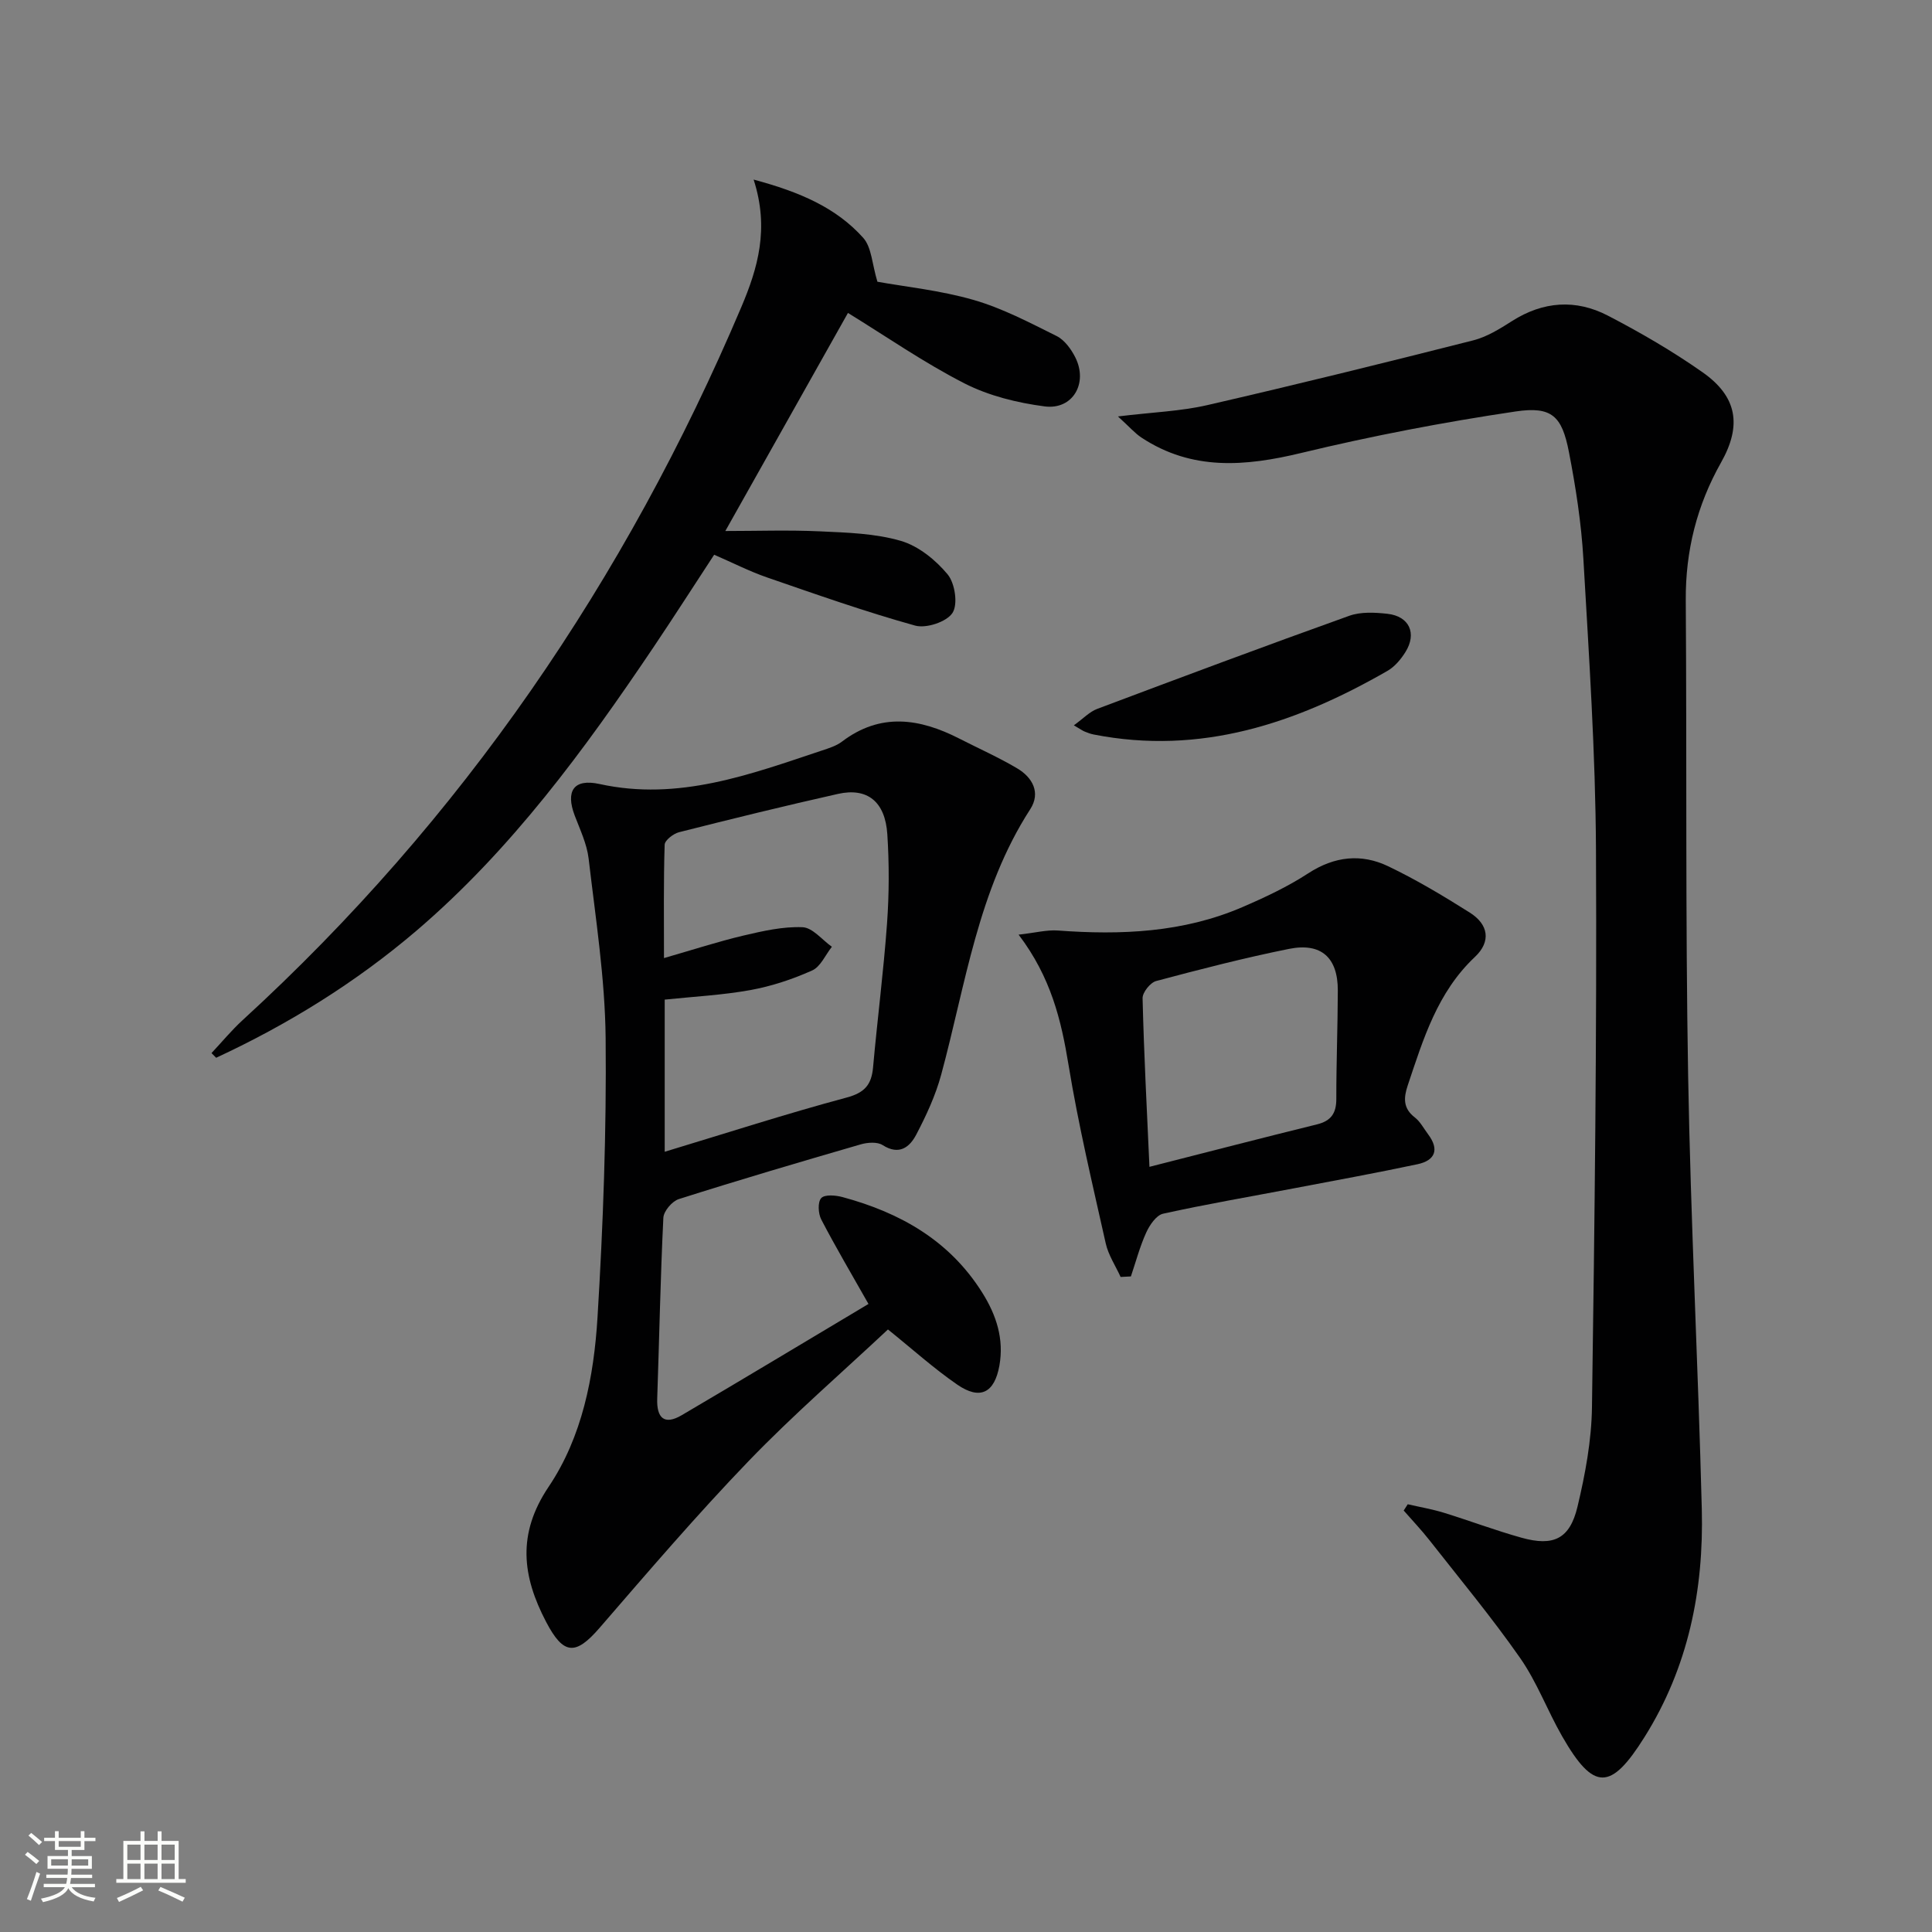
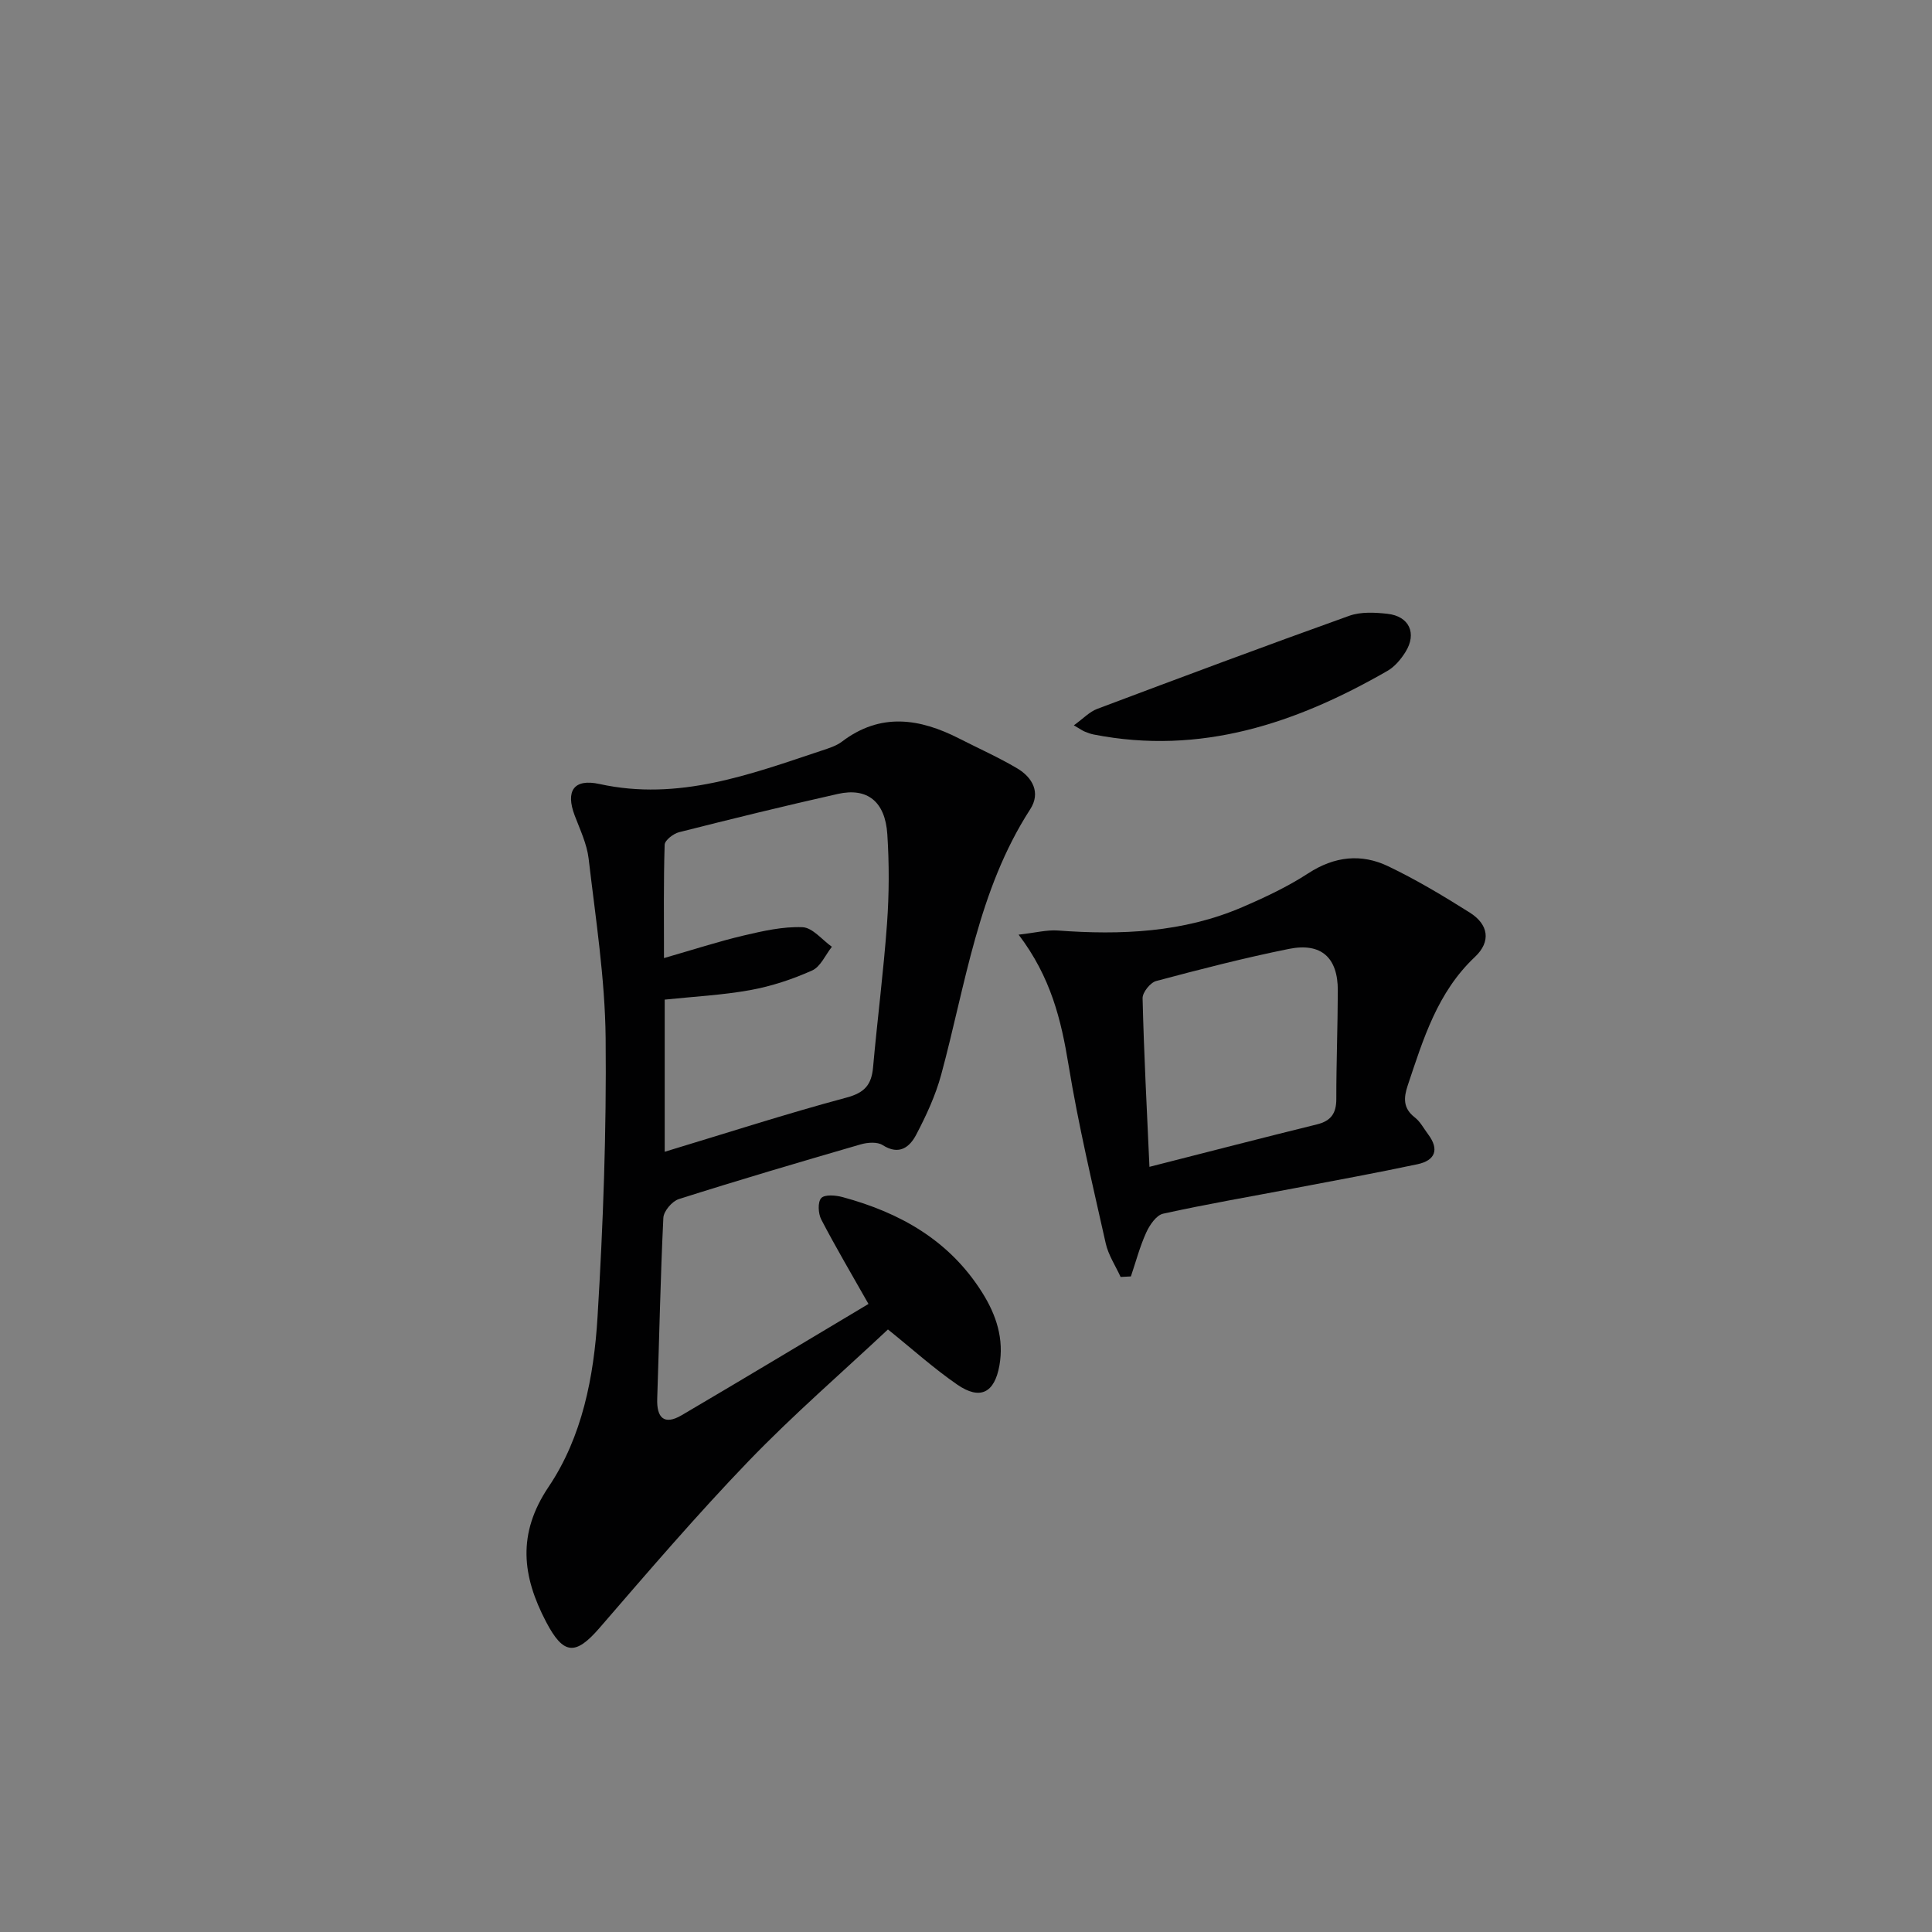
<svg xmlns="http://www.w3.org/2000/svg" enable-background="new 0 0 400 400" viewBox="0 0 400 400">
  <rect x="0" y="0" width="400" height="400" fill="#808080" stroke="none" />
-   <path d="m5.17 384 .55-.58c.85.61 1.65 1.24 2.4 1.87l-.59.64c-.83-.73-1.62-1.38-2.36-1.93m1.22 9.53-.82-.34c.71-1.76 1.37-3.64 1.98-5.63.24.13.5.25.76.36-.6 1.67-1.24 3.54-1.92 5.61m-.5-13.5.57-.54c.56.44 1.31 1.06 2.26 1.87l-.64.64c-.68-.66-1.41-1.32-2.19-1.97m3.25.46h2.24v-1.36h.77v1.36h4.57v-1.36h.76v1.36h2.28v.69h-2.28v1.84h-2.64v1.26h4.18v2.64h-4.21c0 .45-.02.86-.05 1.21h4.32v.69h-4.38c-.04.34-.1.75-.19 1.22h5.15v.69h-4.82c.87 1.19 2.51 1.92 4.93 2.19-.17.31-.3.57-.37.76-2.77-.49-4.52-1.41-5.26-2.76-.56 1.26-2.3 2.23-5.24 2.9-.12-.24-.26-.48-.43-.72 2.73-.55 4.38-1.34 4.96-2.38h-4.38v-.69h4.65c.1-.38.17-.79.21-1.22h-4.32v-.69h4.4c.03-.34.05-.75.05-1.21h-4.2v-2.64h4.23v-1.26h-2.69v-1.84h-2.24zm1.46 4.46v1.29h3.45c.01-.4.02-.57.01-.53v-.32-.45h-3.46zm1.55-2.59h4.57v-1.19h-4.57zm6.11 2.59h-3.42v.77c-.01.19-.01.37-.02.53h3.44z" fill="#fbfcfa" />
-   <path d="m32.63 379.16h.82v1.98h3.54v7.89h1.46v.78h-14.37v-.78h1.46v-7.89h3.55v-1.98h.82v1.98h2.73v-1.98zm-3.49 11.48.5.73c-1.61.82-3.28 1.63-5 2.41-.13-.27-.28-.55-.44-.82 1.75-.72 3.4-1.49 4.94-2.32m-2.78-5.55h2.73v-3.18h-2.73zm0 3.95h2.73v-3.2h-2.73zm3.54-3.95h2.73v-3.18h-2.73zm0 3.95h2.73v-3.2h-2.73zm7.89 4.68c-1.84-.92-3.51-1.7-5.02-2.32l.45-.73c1.89.8 3.57 1.55 5.04 2.23zm-1.62-11.81h-2.73v3.18h2.73zm-2.73 7.13h2.73v-3.2h-2.73z" fill="#fbfcfa" />
  <g fill="#010102">
-     <path d="m291.46 311.44c2.5.58 5.04 1.01 7.48 1.76 5.38 1.66 10.66 3.66 16.08 5.17 6.62 1.85 9.99.25 11.58-6.41 1.61-6.74 2.91-13.73 3-20.63.55-38.45 1.02-76.9.83-115.35-.1-20.1-1.45-40.2-2.61-60.29-.43-7.42-1.58-14.84-3-22.15-1.44-7.38-3.51-9.47-11.03-8.35-14.89 2.21-29.74 5.06-44.38 8.59-11.61 2.8-22.6 3.71-33.05-3.16-1.4-.92-2.53-2.25-4.9-4.4 7.19-.88 12.98-1.07 18.52-2.35 18.4-4.23 36.73-8.76 55.03-13.4 2.83-.72 5.5-2.38 8.01-3.98 6.47-4.13 13.24-4.59 19.88-1.14 6.76 3.51 13.4 7.37 19.62 11.74 7.12 5.01 8.16 10.94 3.82 18.64-5.03 8.91-7.39 18.34-7.32 28.57.23 32.81-.08 65.63.49 98.43.52 29.92 2.07 59.83 2.83 89.75.42 16.73-2.79 32.7-11.86 47.16-6.99 11.15-10.52 11.23-17.05-.15-3.05-5.32-5.21-11.21-8.69-16.2-5.87-8.41-12.45-16.33-18.79-24.41-1.67-2.13-3.55-4.1-5.33-6.14.28-.42.56-.86.84-1.3z" />
    <path d="m179.81 269.97c-3.51-6.2-6.8-11.76-9.78-17.49-.64-1.23-.76-3.62 0-4.43.73-.79 3.01-.59 4.43-.2 11.91 3.22 22.12 8.97 28.9 19.77 2.94 4.68 4.54 9.61 3.55 15.14-1.02 5.64-4 7.16-8.72 3.91-4.89-3.37-9.33-7.39-14.35-11.42-9.54 8.95-19.62 17.67-28.83 27.23-10.71 11.12-20.78 22.88-30.88 34.56-4.99 5.77-7.47 5.6-11.05-1.22-4.97-9.48-6.06-18.23.51-28 6.96-10.35 9.37-22.8 10.12-35.1 1.17-19.24 1.87-38.55 1.68-57.82-.13-12.39-2.08-24.78-3.52-37.13-.36-3.05-1.78-6.01-2.89-8.94-1.91-5.05-.21-7.68 5.14-6.51 16.34 3.59 31.15-1.97 46.1-6.95 1.41-.47 2.93-.94 4.09-1.82 7.99-6.07 16.09-4.83 24.31-.63 3.99 2.04 8.11 3.87 11.96 6.15 3.2 1.89 4.93 5.05 2.72 8.47-10.85 16.78-13.37 36.28-18.44 54.97-1.16 4.28-3.08 8.43-5.15 12.38-1.36 2.61-3.54 4.38-6.97 2.19-1.11-.71-3.13-.56-4.54-.15-12.59 3.65-25.17 7.36-37.66 11.33-1.39.44-3.14 2.5-3.2 3.88-.61 12.46-.84 24.95-1.27 37.42-.14 4 1.44 5.56 5.04 3.46 12.99-7.63 25.92-15.43 38.7-23.05zm-42.19-31.51c12.91-3.9 25.19-7.88 37.65-11.22 3.78-1.01 5.17-2.68 5.49-6.27.89-9.93 2.17-19.83 2.89-29.77.44-6.13.46-12.34.06-18.48-.44-6.78-4.16-9.71-10.22-8.35-11.01 2.47-21.96 5.16-32.9 7.93-1.18.3-2.95 1.67-2.98 2.59-.24 7.58-.14 15.16-.14 23.47 6.02-1.73 11.2-3.42 16.49-4.67 4-.94 8.16-1.89 12.2-1.72 2.08.09 4.05 2.62 6.07 4.05-1.34 1.69-2.34 4.13-4.09 4.91-4.05 1.81-8.38 3.25-12.75 4.05-5.81 1.05-11.75 1.35-17.77 1.98z" />
-     <path d="m156.03 37.18c9.69 2.6 17.11 5.85 22.68 12.05 1.77 1.97 1.84 5.47 2.95 9.1 5.76 1.04 13.02 1.78 19.92 3.77 5.96 1.72 11.59 4.69 17.18 7.47 1.63.81 3.01 2.71 3.87 4.42 2.69 5.35-.53 10.91-6.35 10.15-5.66-.74-11.52-2.18-16.57-4.75-8.38-4.28-16.18-9.7-24.15-14.6-8.35 14.85-16.93 30.09-25.39 45.15 6.52 0 13.08-.23 19.61.07 5.61.26 11.4.42 16.72 1.97 3.65 1.06 7.2 3.94 9.69 6.93 1.53 1.84 2.18 6.21 1.01 7.99-1.21 1.86-5.45 3.26-7.74 2.62-10.35-2.88-20.51-6.47-30.68-9.98-3.58-1.24-6.99-2.98-10.92-4.69-4.2 6.41-8.29 12.8-12.52 19.09-14.34 21.3-29.47 41.97-49.15 58.78-12.56 10.71-26.49 19.34-41.44 26.28-.32-.32-.64-.64-.96-.97 2.14-2.28 4.14-4.71 6.44-6.82 45.39-41.55 79.28-91.13 103.26-147.65 3.39-8.01 5.83-16.21 2.54-26.38z" />
    <path d="m232.01 264.38c-1.05-2.31-2.54-4.53-3.08-6.95-2.75-12.28-5.67-24.54-7.7-36.94-1.52-9.28-3.63-18.15-10.34-26.98 3.55-.4 5.86-1.02 8.1-.86 13.07.97 25.95.44 38.18-4.82 4.71-2.03 9.41-4.23 13.69-7.02 5.43-3.53 10.97-4.13 16.55-1.46 5.83 2.79 11.42 6.14 16.89 9.59 3.89 2.45 4.45 5.99 1.07 9.18-7.78 7.32-10.69 16.99-13.91 26.59-.86 2.57-1 4.74 1.45 6.63 1.14.88 1.87 2.31 2.77 3.51 2.38 3.17 1.43 5.42-2.2 6.19-8.57 1.82-17.19 3.39-25.8 5.03-8.96 1.71-17.96 3.24-26.86 5.21-1.42.31-2.8 2.35-3.51 3.91-1.32 2.9-2.14 6.04-3.17 9.08-.73.05-1.43.08-2.13.11zm5.97-22.8c11.91-3.03 23.28-5.98 34.69-8.79 2.93-.72 4-2.32 4-5.26-.01-7.48.29-14.96.31-22.45.02-6.81-3.42-9.97-10.12-8.62-9.24 1.86-18.38 4.22-27.49 6.65-1.21.32-2.84 2.36-2.81 3.56.28 11.57.89 23.14 1.42 34.91z" />
    <path d="m222.33 150.17c1.97-1.42 3.25-2.81 4.83-3.4 17.36-6.53 34.74-13.03 52.2-19.28 2.39-.85 5.29-.7 7.89-.41 4.53.5 6.15 4.05 3.73 7.92-.94 1.5-2.22 3.04-3.73 3.9-18.86 10.85-38.66 17.52-60.82 13.17-.64-.13-1.27-.36-1.87-.61-.46-.19-.86-.49-2.23-1.29z" />
  </g>
</svg>